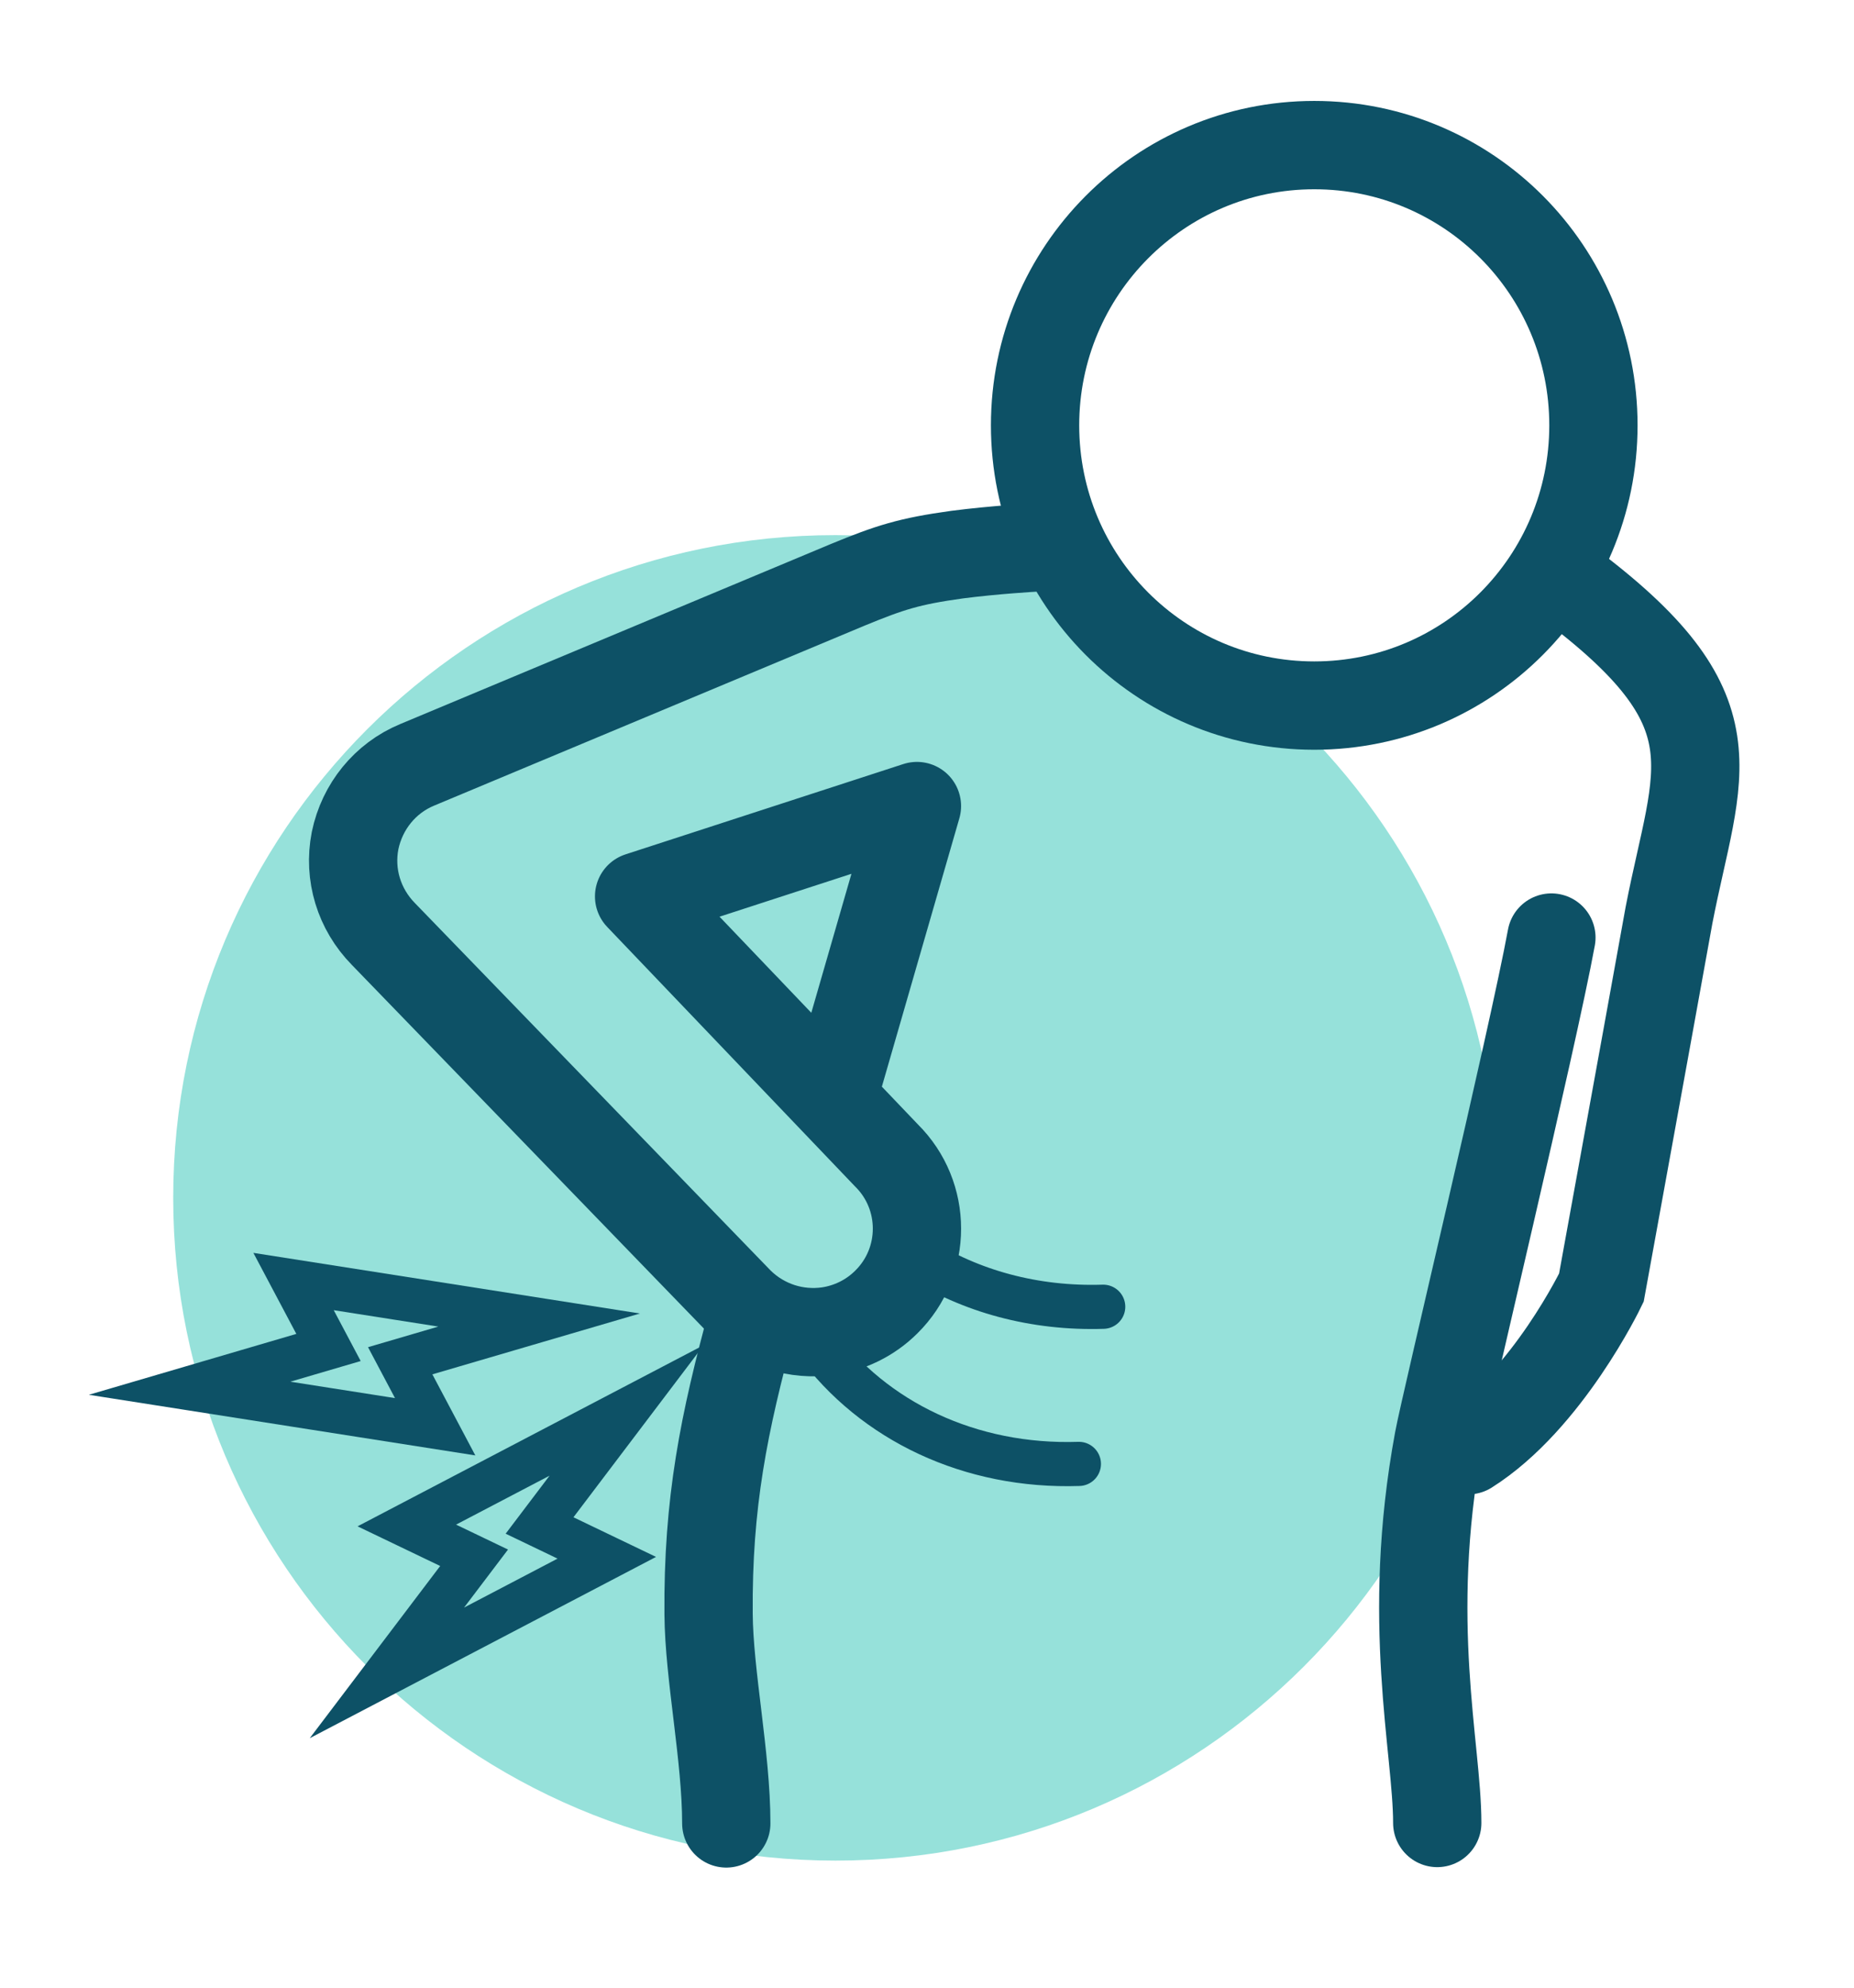
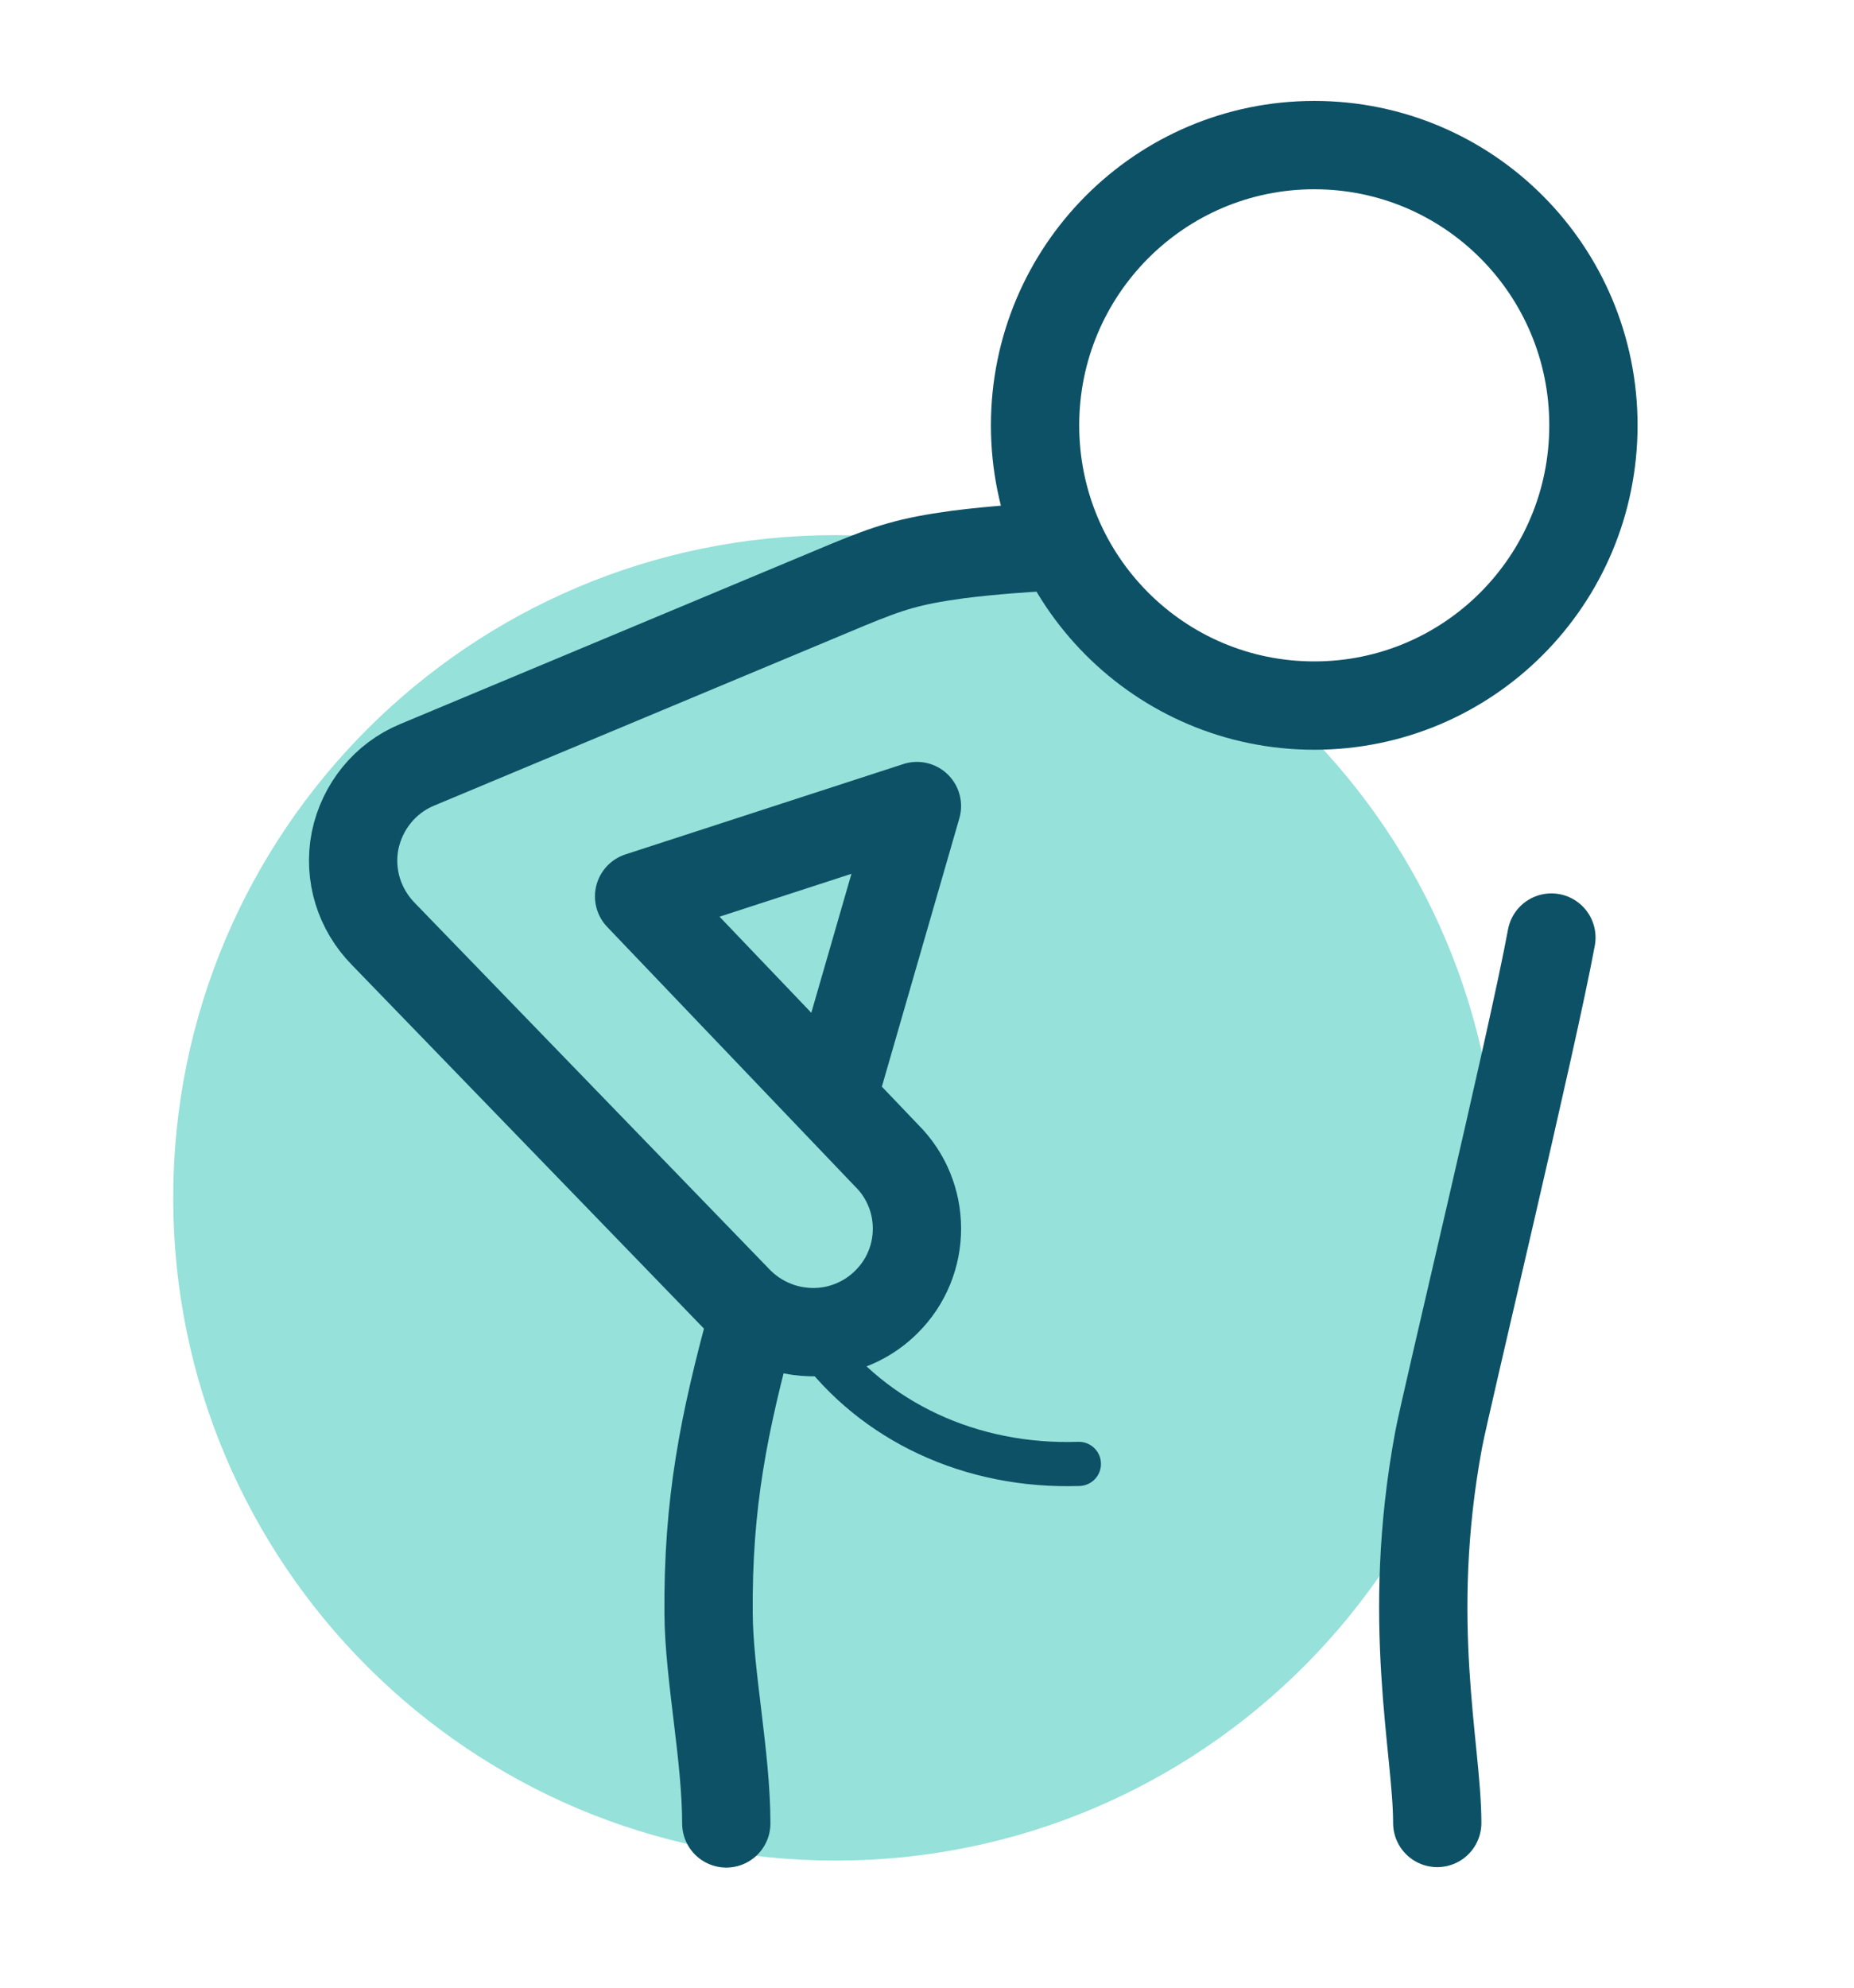
<svg xmlns="http://www.w3.org/2000/svg" width="42" height="45" viewBox="0 0 42 45" fill="none">
  <g clip-path="url(#clip0_1080_2362)">
    <path opacity="0.5" d="M18.928 42.123C27.214 42.123 33.932 35.405 33.932 27.119C33.932 18.832 27.214 12.115 18.928 12.115C10.642 12.115 3.924 18.832 3.924 27.119C3.924 35.405 10.642 42.123 18.928 42.123Z" fill="#2EC4B6" />
    <path d="M23.448 9.629C23.448 6.132 26.275 3.285 29.773 3.285C33.27 3.285 36.097 6.122 36.097 9.629C36.097 13.137 33.27 15.974 29.773 15.974C26.275 15.974 23.448 13.137 23.448 9.629Z" stroke="#0D5166" stroke-width="2" stroke-miterlimit="10" stroke-linecap="round" />
    <path d="M17.054 29.815C16.392 32.23 16.032 34.034 16.052 36.54C16.062 37.923 16.453 39.767 16.453 41.281" stroke="#0D5166" stroke-width="2" stroke-miterlimit="10" stroke-linecap="round" />
    <path d="M23.438 12.396C23.438 12.396 22.536 12.446 21.684 12.556C20.592 12.707 20.161 12.847 19.209 13.238L9.447 17.317C8.725 17.617 8.204 18.259 8.044 19.031C7.893 19.802 8.134 20.584 8.685 21.145L16.753 29.474C17.305 30.015 18.046 30.236 18.758 30.136C19.239 30.066 19.71 29.845 20.081 29.474C21.003 28.562 21.003 27.069 20.081 26.157L14.478 20.294L20.772 18.249L18.858 24.874" stroke="#0D5166" stroke-width="2" stroke-linecap="round" stroke-linejoin="round" />
    <path d="M35.145 21.226C34.724 23.521 32.729 31.829 32.589 32.601C31.827 36.71 32.559 39.577 32.559 41.271" stroke="#0D5166" stroke-width="2" stroke-miterlimit="10" stroke-linecap="round" />
-     <path d="M35.475 13.168C39.424 16.104 38.452 17.407 37.81 20.715C37.81 20.715 36.989 25.255 36.277 29.153C36.277 29.153 35.054 31.699 33.26 32.832" stroke="#0D5166" stroke-width="2" stroke-miterlimit="10" stroke-linecap="round" />
-     <path d="M14.197 31.93L12.223 34.536L13.746 35.267L8.765 37.873L10.74 35.267L9.216 34.536L14.197 31.93ZM6.65 29.013L7.442 30.506L4.295 31.429L9.858 32.301L9.066 30.807L12.213 29.885L6.65 29.013Z" stroke="#0D5166" stroke-miterlimit="10" />
    <path d="M24.441 33.142C21.985 33.223 19.79 32.18 18.477 30.386" stroke="#0D5166" stroke-miterlimit="10" stroke-linecap="round" />
-     <path d="M24.992 29.584C23.438 29.634 21.975 29.234 20.792 28.472" stroke="#0D5166" stroke-miterlimit="10" stroke-linecap="round" />
  </g>
  <defs>
    <clipPath id="clip0_1080_2362">
      <rect width="37.414" height="40" fill="white" transform="translate(2 2.283)" />
    </clipPath>
  </defs>
</svg>